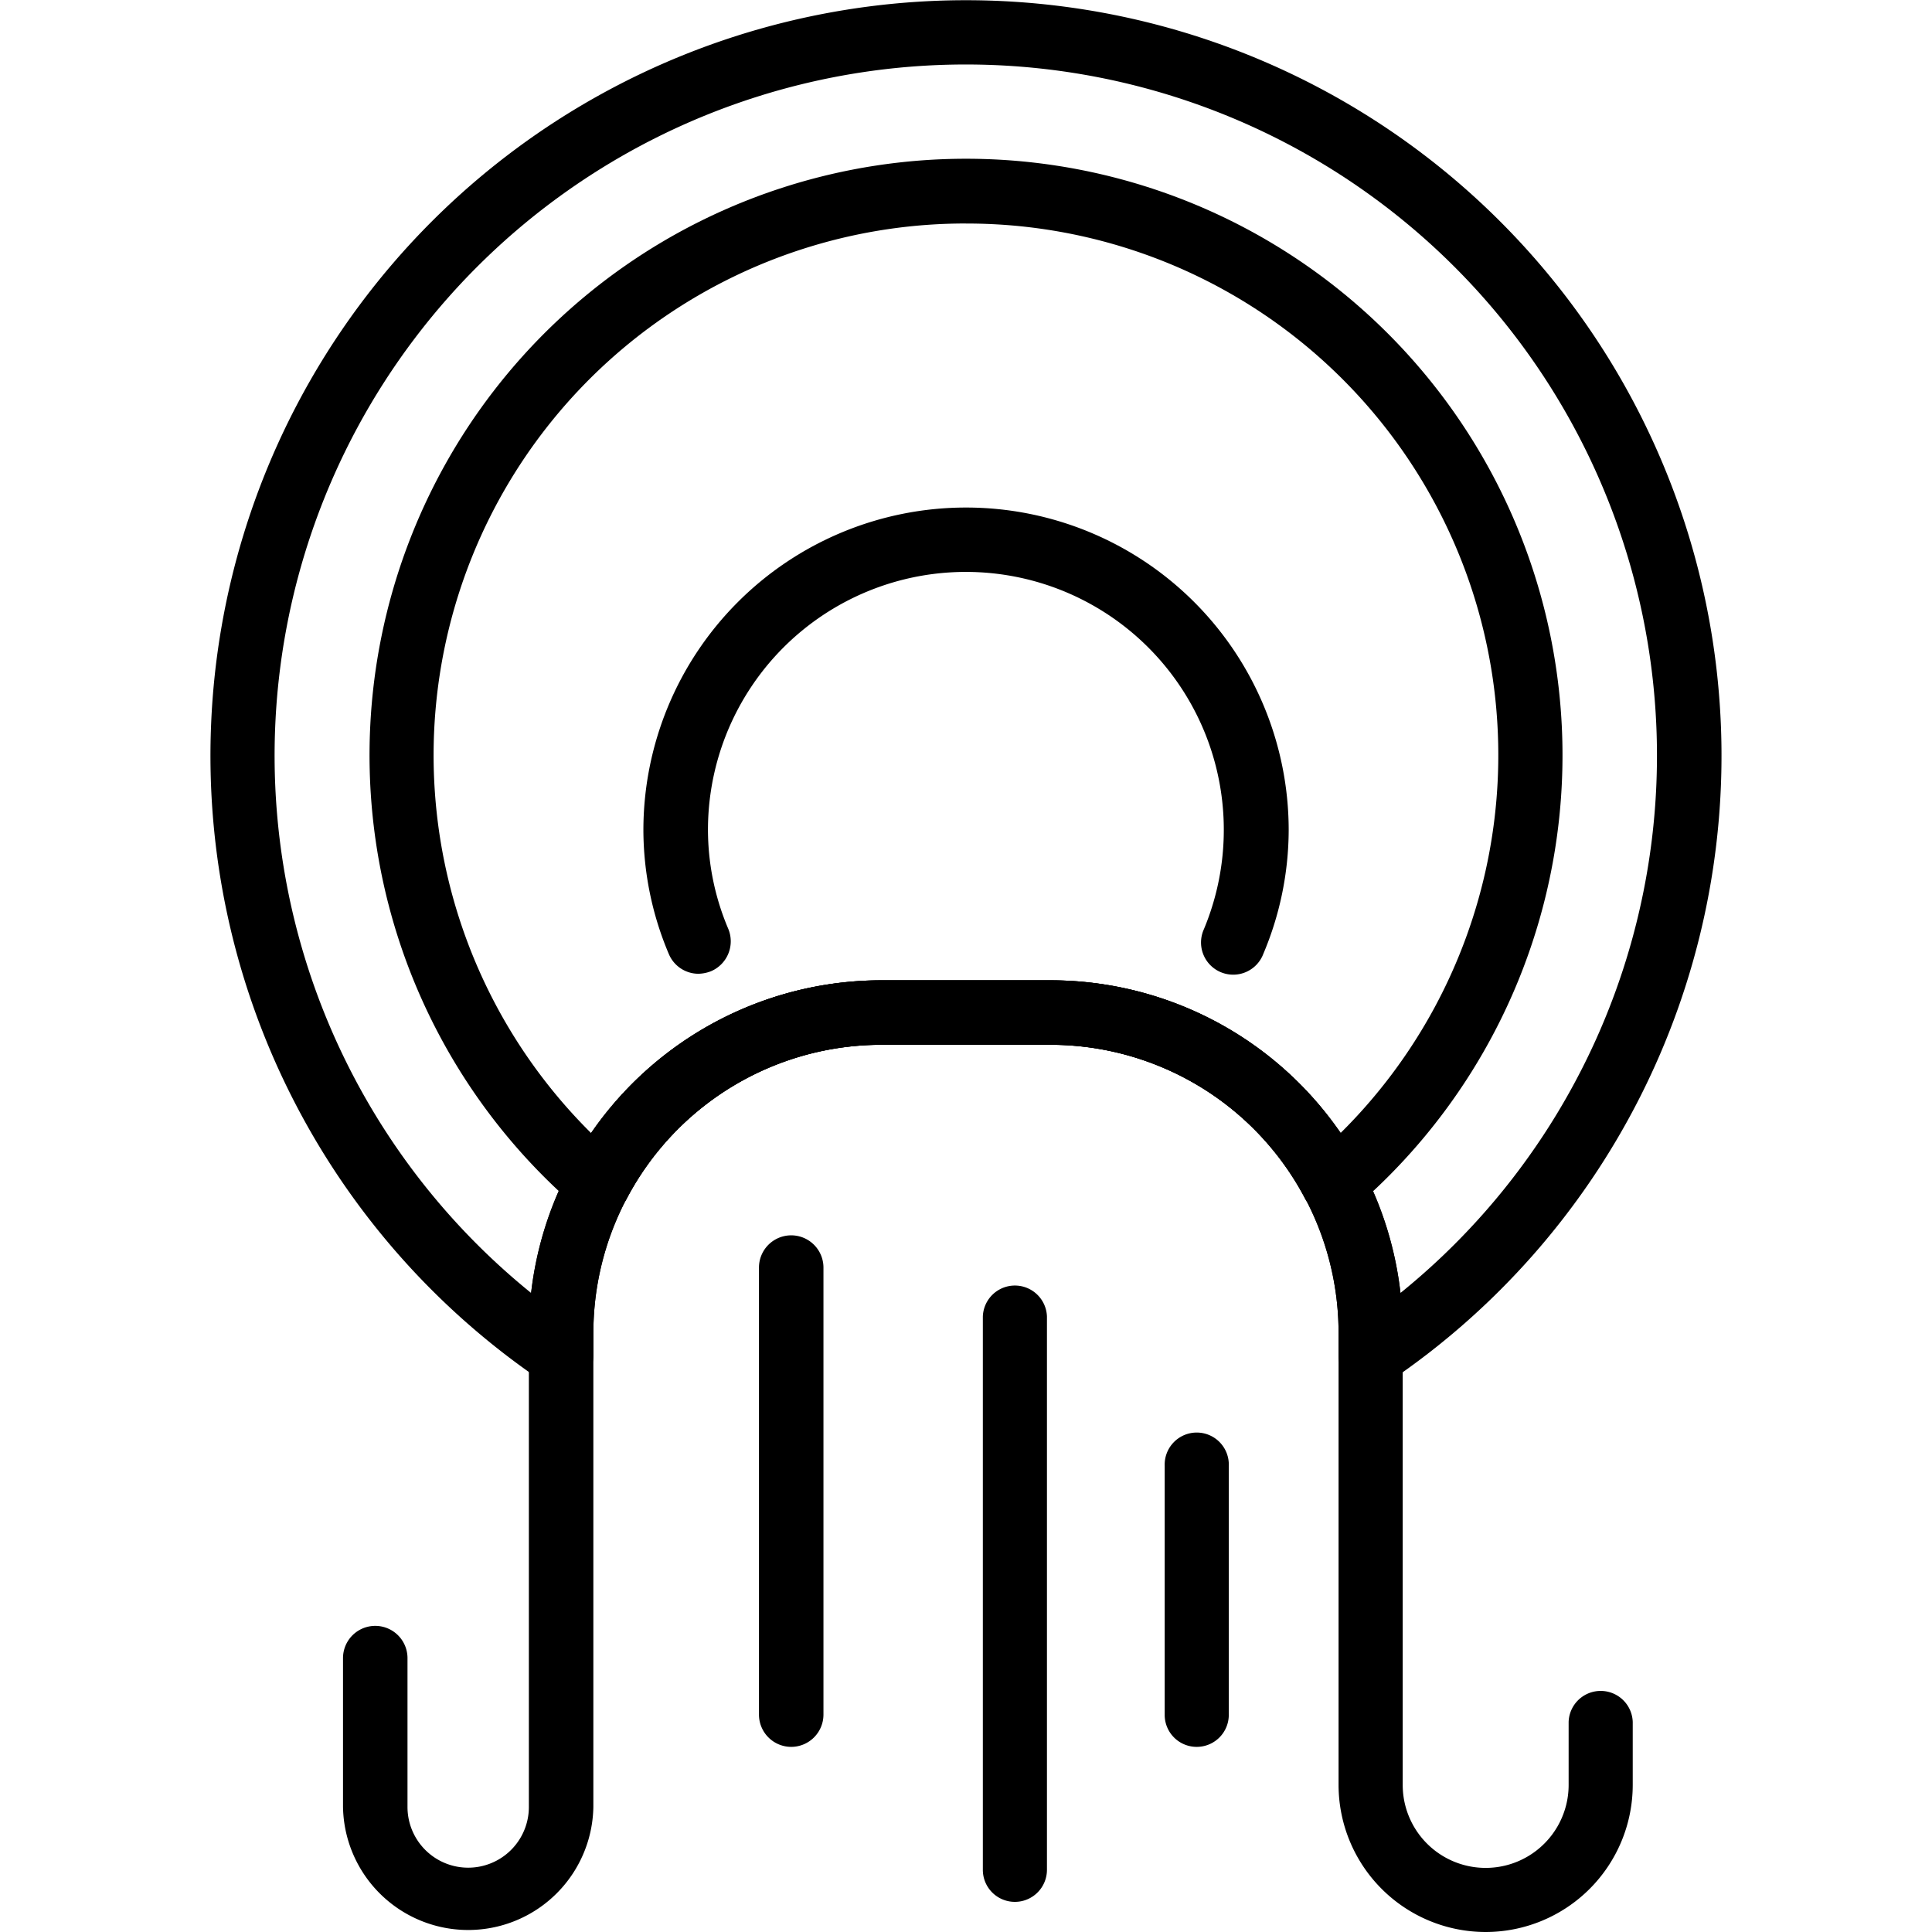
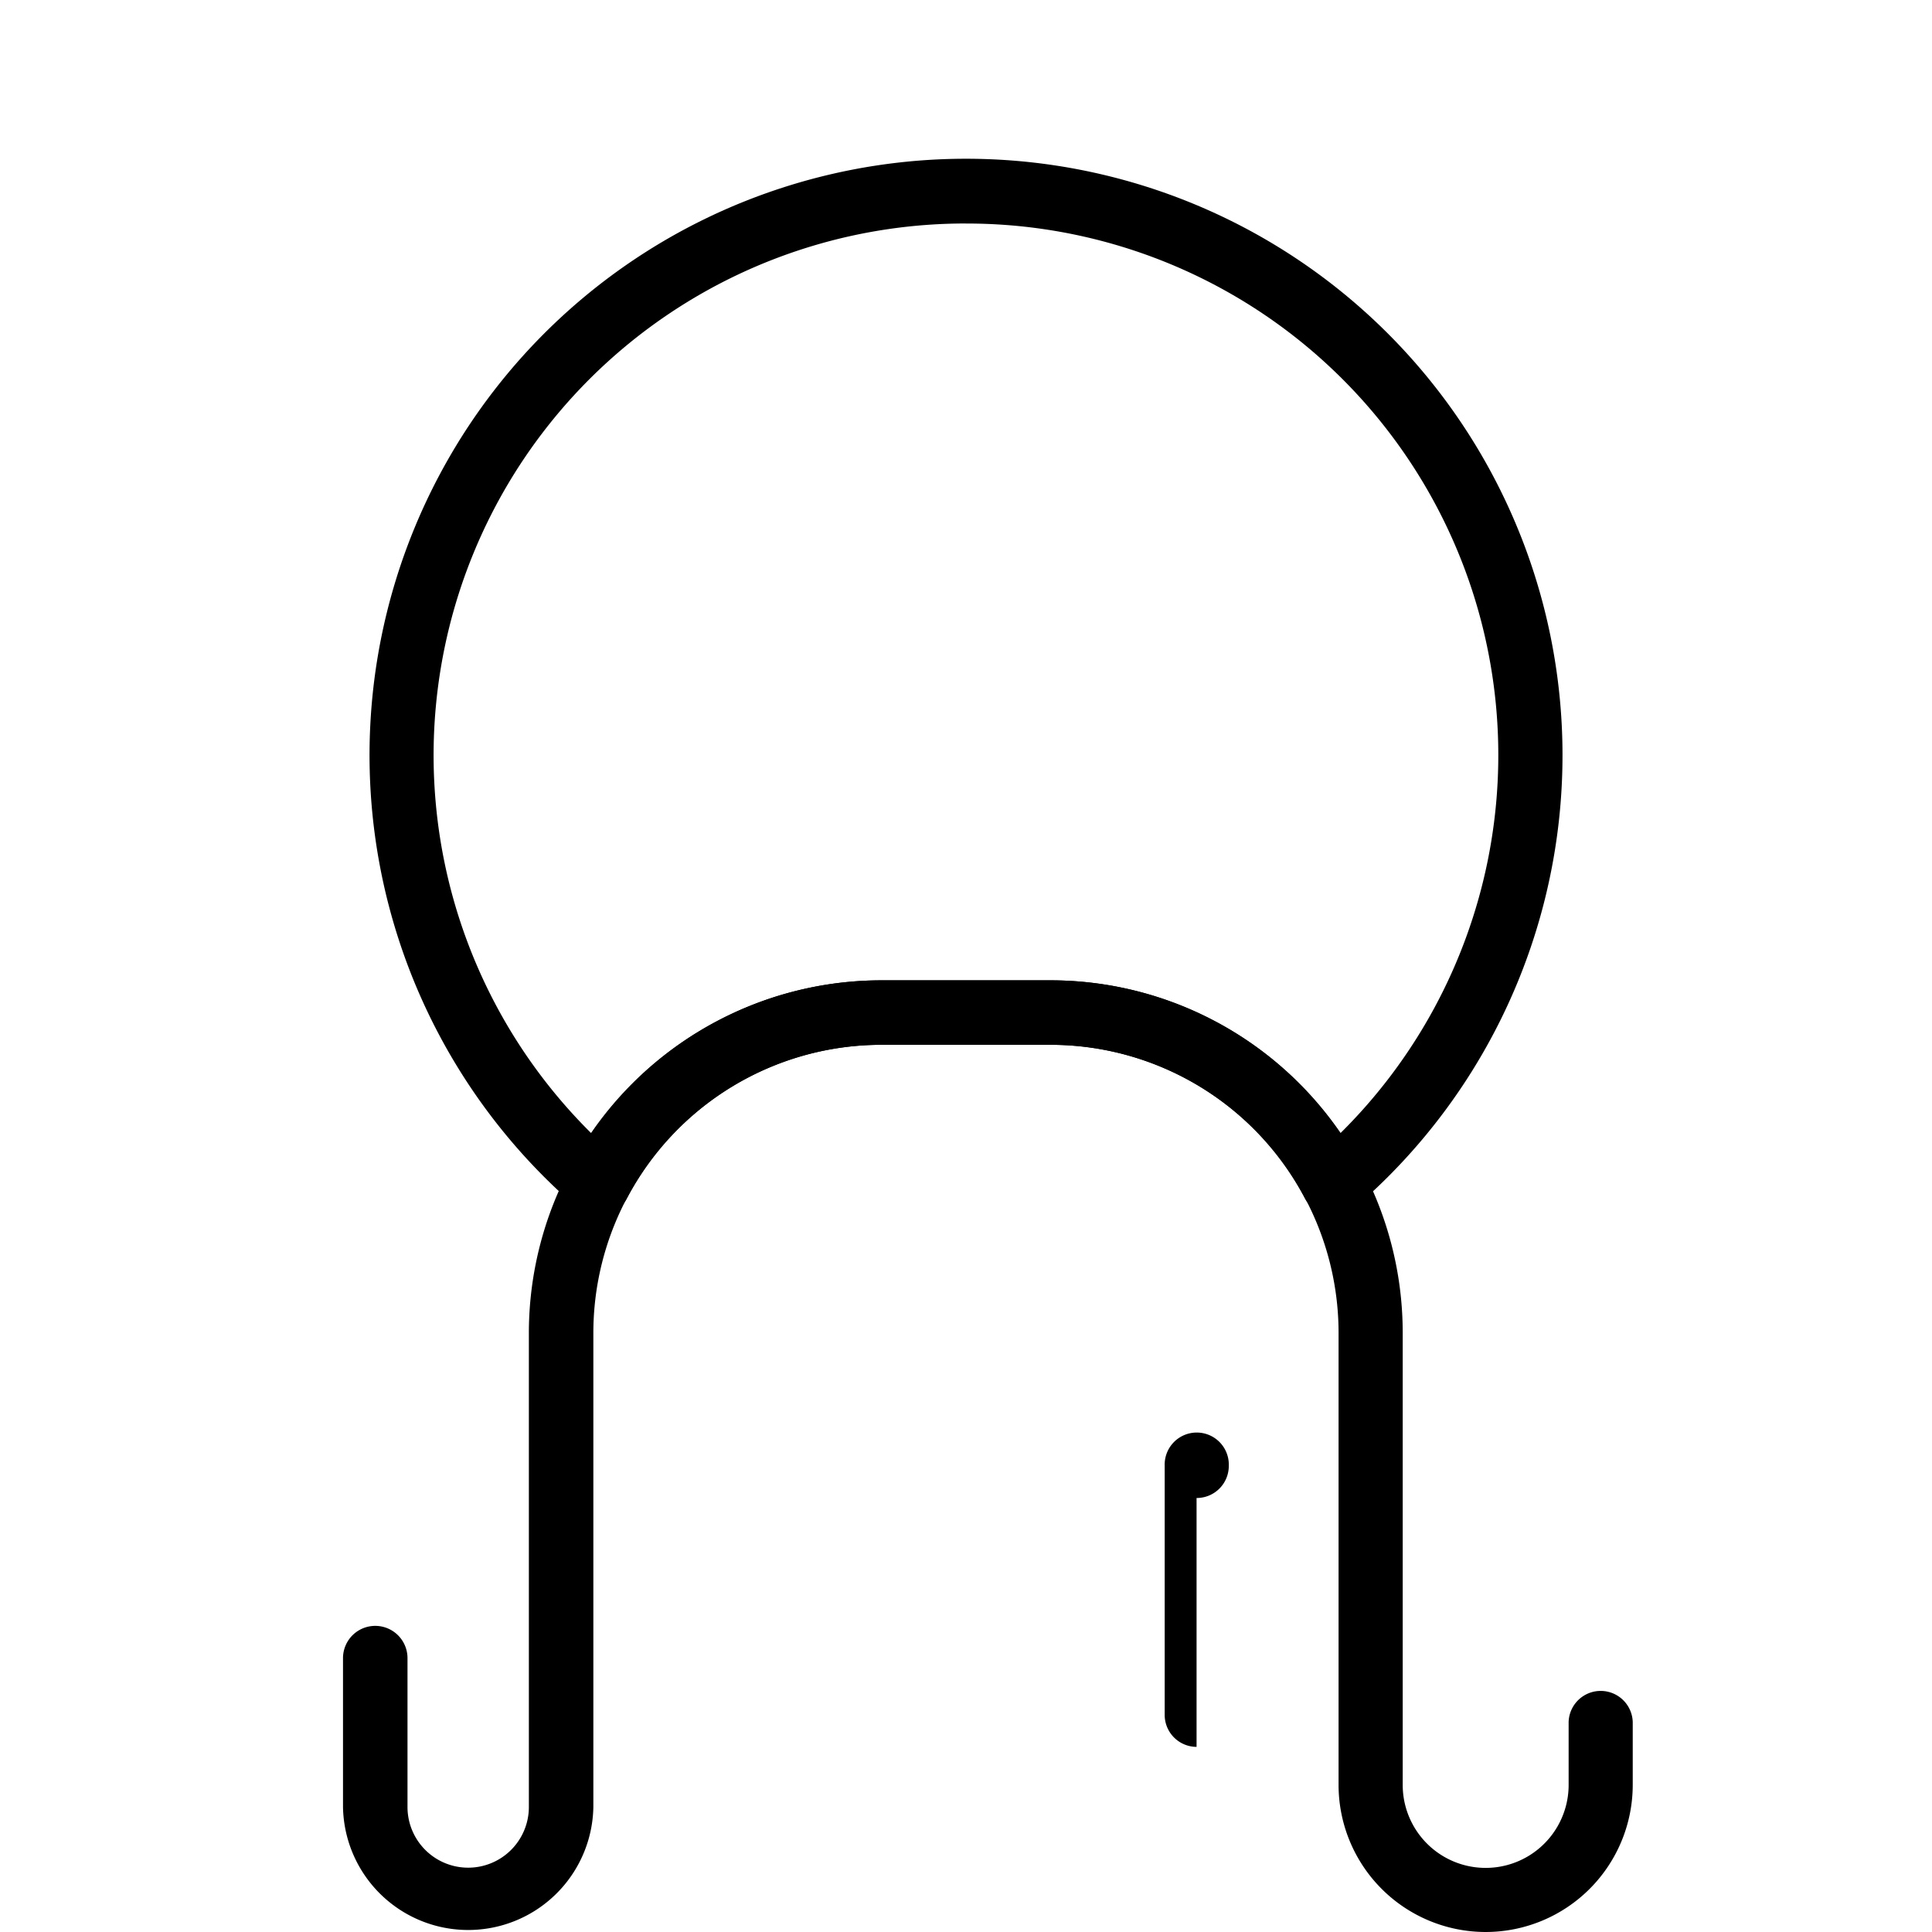
<svg xmlns="http://www.w3.org/2000/svg" width="50" height="50" viewBox="0 0 50 50">
  <path data-name="icon guide" style="fill:none" d="M0 0h50v50H0z" />
  <g data-name="그룹 5386">
    <path data-name="패스 8422" d="M15.489 31.464a.835.835 0 0 1-.544-.206 15.437 15.437 0 1 1 20.111 0 .834.834 0 0 1-.7.188.865.865 0 0 1-.581-.422 7.431 7.431 0 0 0-6.582-3.985h-4.382a7.445 7.445 0 0 0-6.591 3.985.825.825 0 0 1-.581.422zm9.507-25.68a13.763 13.763 0 0 0-9.695 23.543 9.109 9.109 0 0 1 7.51-3.956h4.378a9.08 9.08 0 0 1 7.5 3.956 13.757 13.757 0 0 0-9.693-23.542z" />
-     <path data-name="패스 8423" d="M35.477 35.908a.814.814 0 0 1-.394-.094.834.834 0 0 1-.441-.741v-.591a7.458 7.458 0 0 0-7.454-7.444h-4.377a7.458 7.458 0 0 0-7.454 7.444v.591a.834.834 0 0 1-.441.741.843.843 0 0 1-.853-.047 19.553 19.553 0 1 1 21.873 0 .826.826 0 0 1-.459.141zM24.995 1.669a17.886 17.886 0 0 0-11.251 31.792 9.134 9.134 0 0 1 9.066-8.091h4.378a9.117 9.117 0 0 1 9.057 8.091 17.886 17.886 0 0 0-11.25-31.792z" />
    <path data-name="패스 8424" d="M38.449 50a3.809 3.809 0 0 1-3.807-3.807V34.484a7.458 7.458 0 0 0-7.454-7.444H22.81a7.458 7.458 0 0 0-7.454 7.444v12.281a3.24 3.24 0 0 1-6.479 0v-3.853a.834.834 0 1 1 1.669 0v3.853a1.57 1.57 0 1 0 3.141 0V34.484a9.131 9.131 0 0 1 9.122-9.113h4.378a9.123 9.123 0 0 1 9.115 9.113v11.71a2.147 2.147 0 0 0 4.294 0v-1.632a.83.83 0 0 1 1.659 0v1.631A3.809 3.809 0 0 1 38.449 50z" />
-     <path data-name="패스 8425" d="M20.476 45.209a.836.836 0 0 1-.834-.834v-11.57a.834.834 0 0 1 1.669 0v11.57a.836.836 0 0 1-.835.834z" />
-     <path data-name="패스 8426" d="M26.261 49.22a.828.828 0 0 1-.825-.834V34.071a.83.83 0 0 1 1.659 0v14.317a.83.83 0 0 1-.834.832z" />
-     <path data-name="패스 8427" d="M30.967 45.209a.828.828 0 0 1-.825-.834v-6.442a.83.83 0 1 1 1.659 0v6.441a.83.83 0 0 1-.834.835z" />
-     <path data-name="패스 8428" d="M18.076 25.201a.833.833 0 0 1-.769-.516 8.266 8.266 0 0 1-.656-3.2 8.35 8.35 0 1 1 16.7 0 8.266 8.266 0 0 1-.656 3.2.833.833 0 1 1-1.538-.638 6.675 6.675 0 1 0-12.835-2.56 6.57 6.57 0 0 0 .525 2.55.842.842 0 0 1-.45 1.1.968.968 0 0 1-.321.064z" />
+     <path data-name="패스 8427" d="M30.967 45.209a.828.828 0 0 1-.825-.834v-6.442a.83.83 0 1 1 1.659 0a.83.83 0 0 1-.834.835z" />
  </g>
</svg>